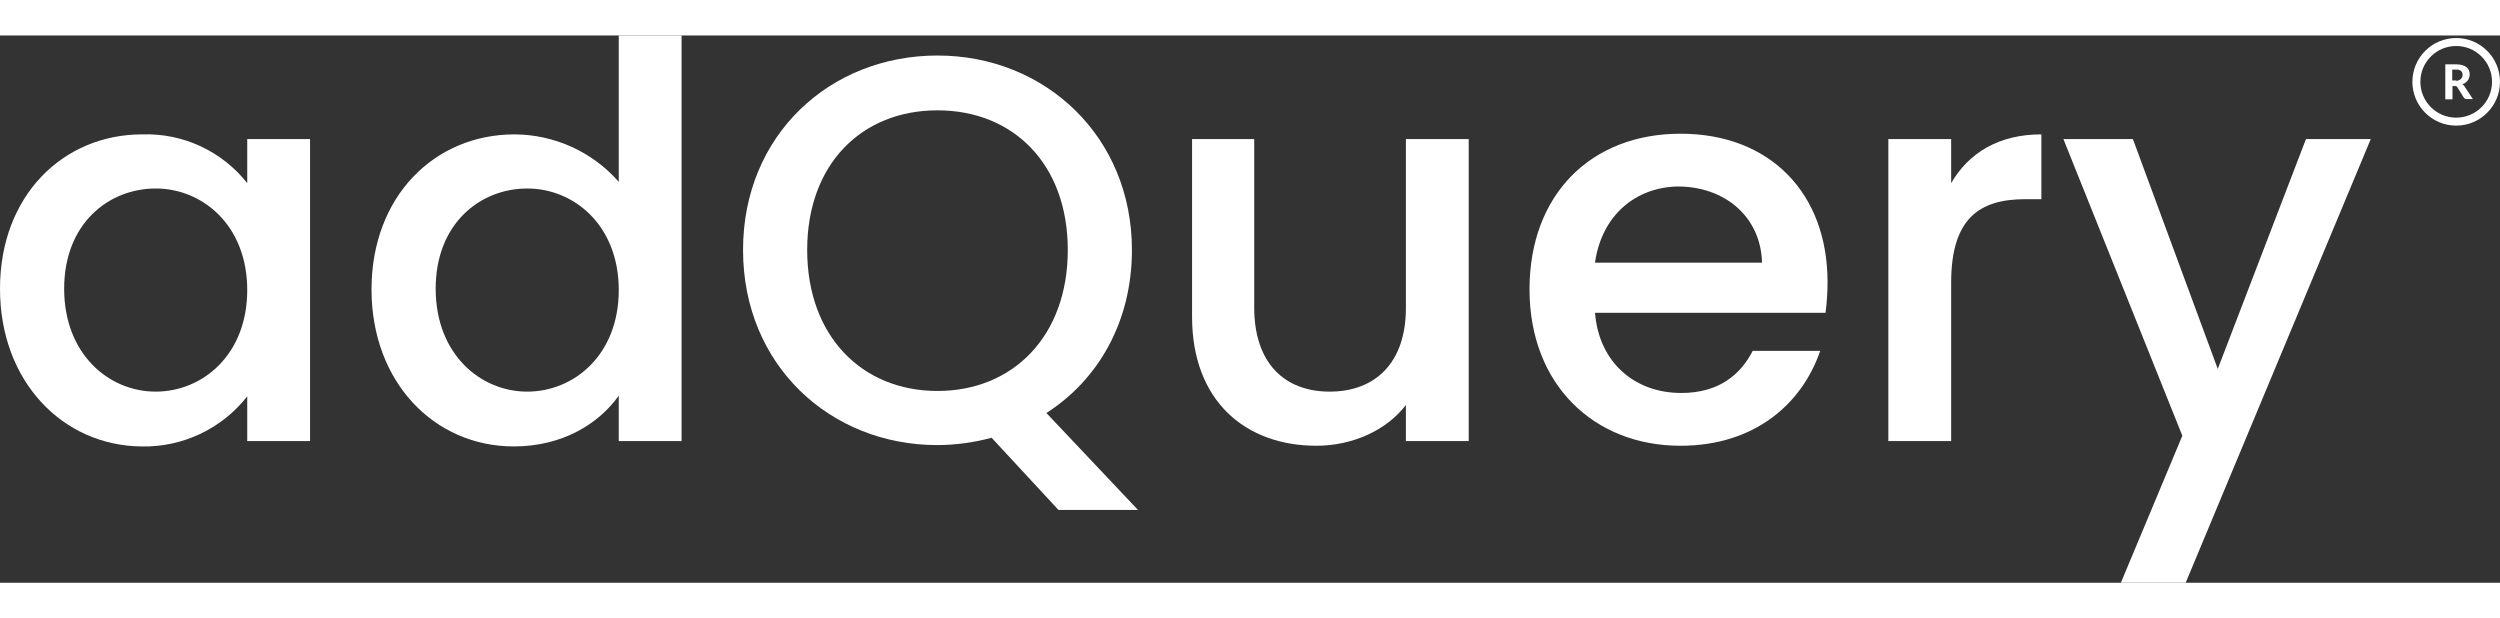
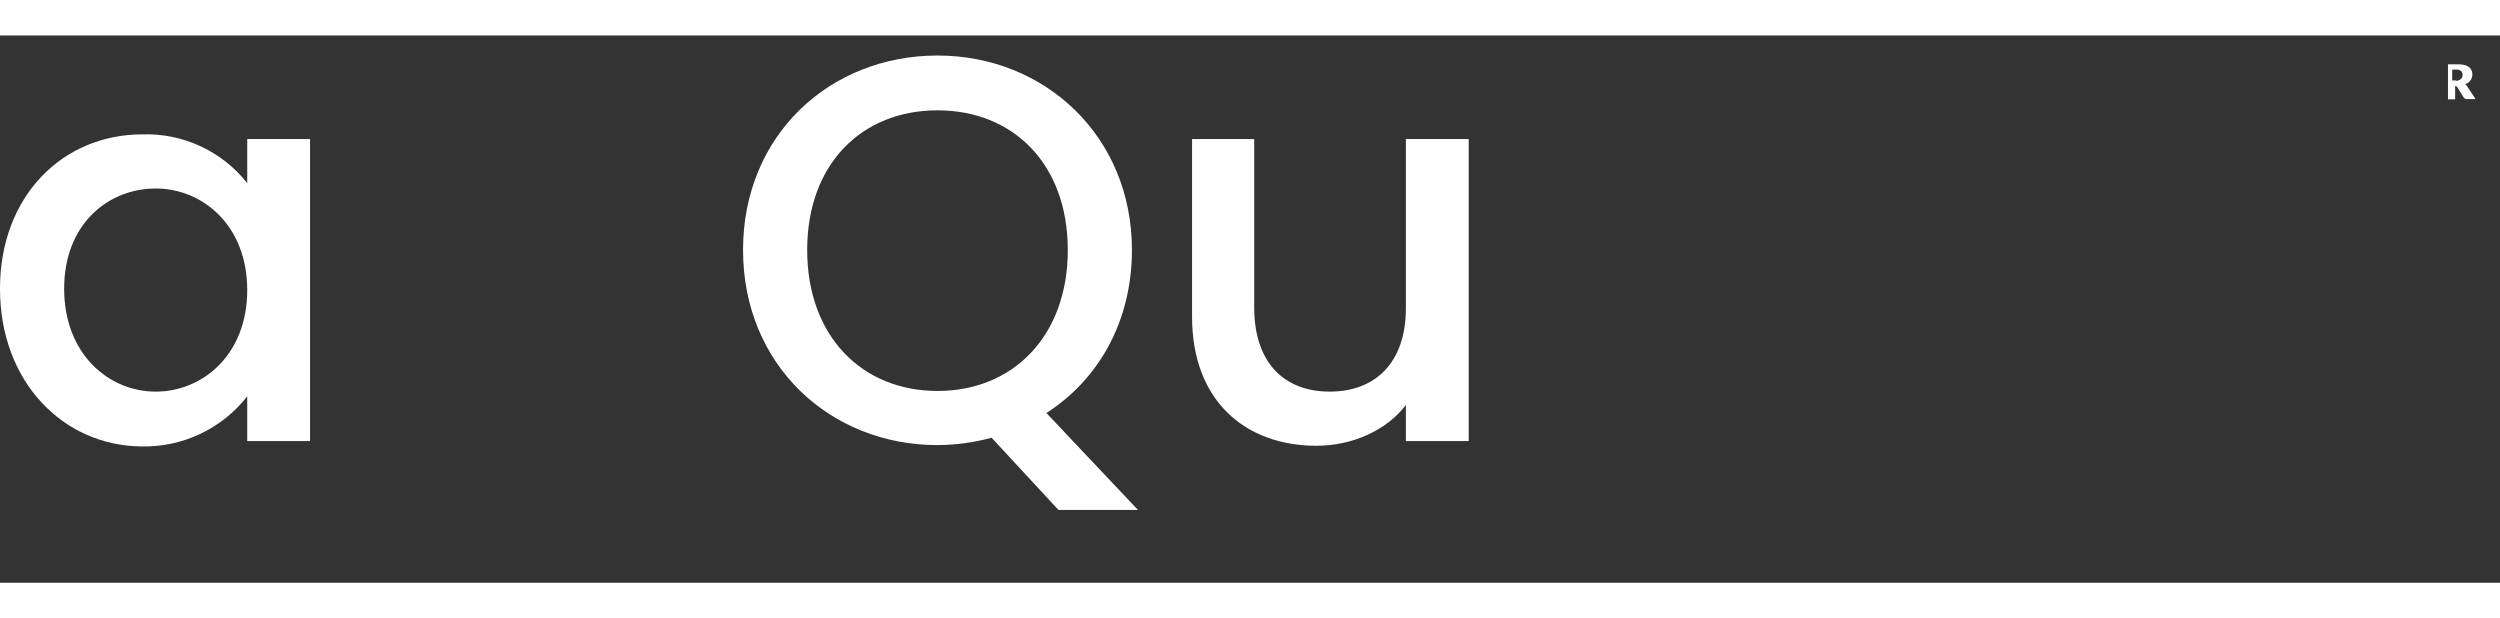
<svg xmlns="http://www.w3.org/2000/svg" id="Warstwa_2" data-name="Warstwa 2" width="101.314" height="25.054" viewBox="0 0 1781.38 389.95">
  <rect x="0" y="0" width="1781.38" height="389.95" fill="#333333" stroke="none" />
  <defs>
    <style>
      .cls-1 {
      fill: #fff;
      }
    </style>
  </defs>
  <g id="Warstwa_4" data-name="Warstwa 4">
    <g>
      <path class="cls-1" d="M101.42,70.47c29.03-.95,56.77,11.95,74.75,34.76v-31.42h44.76v215.21h-44.76v-31.9c-18.06,23.08-45.93,36.3-75.23,35.71C44.76,292.34,0,246.63,0,180.45s44.76-109.99,101.42-109.99ZM110.94,109.03c-33.33,0-65.23,24.76-65.23,71.42s31.9,73.32,65.23,73.32,65.23-26.19,65.23-72.37-31.9-72.37-65.23-72.37Z" />
-       <path class="cls-1" d="M366.62,70.47c28.46.11,55.5,12.42,74.28,33.81V0h44.76v289.01h-44.76v-32.38c-13.81,19.52-39.52,36.19-74.75,36.19-56.66,0-101.42-45.71-101.42-111.89s44.76-110.46,101.89-110.46ZM375.67,109.03c-33.33,0-65.23,24.76-65.23,71.42s31.9,73.32,65.23,73.32,65.23-26.19,65.23-72.37-31.9-72.37-65.23-72.37Z" />
      <path class="cls-1" d="M745.62,269.01l65.23,69.04h-56.66l-47.61-51.42c-12.57,3.41-25.54,5.17-38.57,5.24-76.66,0-138.55-57.14-138.55-139.03S591.35,14.28,668.01,14.28s138.55,57.61,138.55,138.55c0,50.95-23.81,92.37-60.94,116.18ZM668.01,253.3c53.8,0,92.85-39.04,92.85-100.46s-39.04-99.51-92.85-99.51-92.85,38.09-92.85,99.51,39.04,100.46,92.85,100.46Z" />
      <path class="cls-1" d="M1046.53,289.01h-44.76v-25.71c-13.81,18.09-38.09,29.04-63.8,29.04-50.47,0-88.56-31.9-88.56-91.89v-126.65h44.28v119.98c0,39.52,21.43,59.99,53.8,59.99s54.28-20.47,54.28-59.52v-120.46h44.76v215.21Z" />
-       <path class="cls-1" d="M1197.47,292.34c-61.9,0-107.61-43.8-107.61-111.41s43.8-110.94,107.61-110.94,104.75,42.38,104.75,105.7c0,7.32-.48,14.64-1.43,21.9h-164.26c2.86,35.71,28.57,57.14,61.42,57.14,27.14,0,42.38-13.33,50.95-30h48.09c-12.86,37.61-46.66,67.61-99.51,67.61ZM1136.52,161.88h119.03c-.95-33.33-27.14-54.28-59.99-54.28-30,.48-54.28,20.47-59.04,54.28Z" />
-       <path class="cls-1" d="M1390.3,289.01h-44.76V73.8h44.76v31.42c12.38-21.43,33.81-34.76,64.28-34.76v46.18h-11.43c-32.85,0-52.85,13.81-52.85,59.52v112.84Z" />
-       <path class="cls-1" d="M1643.12,73.8h46.18l-131.89,316.15h-46.18l43.8-104.75-84.75-211.4h49.52l60.47,163.79,62.85-163.79Z" />
      <g>
-         <path class="cls-1" d="M1750.17,64.23c-17.24,0-31.21-13.97-31.21-31.21s13.97-31.21,31.21-31.21,31.21,13.97,31.21,31.21c-.02,17.23-13.98,31.19-31.21,31.21ZM1750.17,7.49c-14.1,0-25.53,11.43-25.53,25.53s11.43,25.53,25.53,25.53,25.53-11.43,25.53-25.53-11.44-25.52-25.53-25.53Z" />
-         <path class="cls-1" d="M1762.09,45.31h-4.53c-.74,0-1.45-.34-1.9-.94l-4.73-7.56c-.19-.19-.38-.57-.57-.57-.29-.16-.62-.22-.94-.19h-1.9v9.46h-5.11v-24.97h7.75c1.47,0,2.94.18,4.35.57,1.1.31,2.12.82,3.03,1.51.76.59,1.35,1.36,1.71,2.27.37.9.57,1.86.57,2.84-.03.76-.16,1.53-.38,2.27-.2.69-.52,1.32-.94,1.9-.47.65-1.04,1.23-1.71,1.71-.68.52-1.44.91-2.27,1.13.35.19.68.44.94.75.34.22.61.55.75.94l5.86,8.89h.02ZM1749.98,32.26c.72.08,1.44-.06,2.08-.38.57-.2,1.09-.52,1.51-.94.35-.41.68-.85.94-1.32.16-.55.22-1.13.19-1.71.07-1.01-.35-2-1.13-2.65-1.02-.79-2.32-1.13-3.59-.94h-2.65v7.75h2.65v.19h0Z" />
+         <path class="cls-1" d="M1762.09,45.31h-4.53c-.74,0-1.45-.34-1.9-.94l-4.73-7.56c-.19-.19-.38-.57-.57-.57-.29-.16-.62-.22-.94-.19v9.46h-5.11v-24.97h7.75c1.47,0,2.94.18,4.35.57,1.1.31,2.12.82,3.03,1.51.76.59,1.35,1.36,1.71,2.27.37.9.57,1.86.57,2.84-.03.76-.16,1.53-.38,2.27-.2.69-.52,1.32-.94,1.9-.47.65-1.04,1.23-1.71,1.71-.68.52-1.44.91-2.27,1.13.35.19.68.44.94.75.34.22.61.55.75.94l5.86,8.89h.02ZM1749.98,32.26c.72.08,1.44-.06,2.08-.38.57-.2,1.09-.52,1.51-.94.35-.41.68-.85.94-1.32.16-.55.22-1.13.19-1.71.07-1.01-.35-2-1.13-2.65-1.02-.79-2.32-1.13-3.59-.94h-2.65v7.75h2.65v.19h0Z" />
      </g>
    </g>
  </g>
</svg>